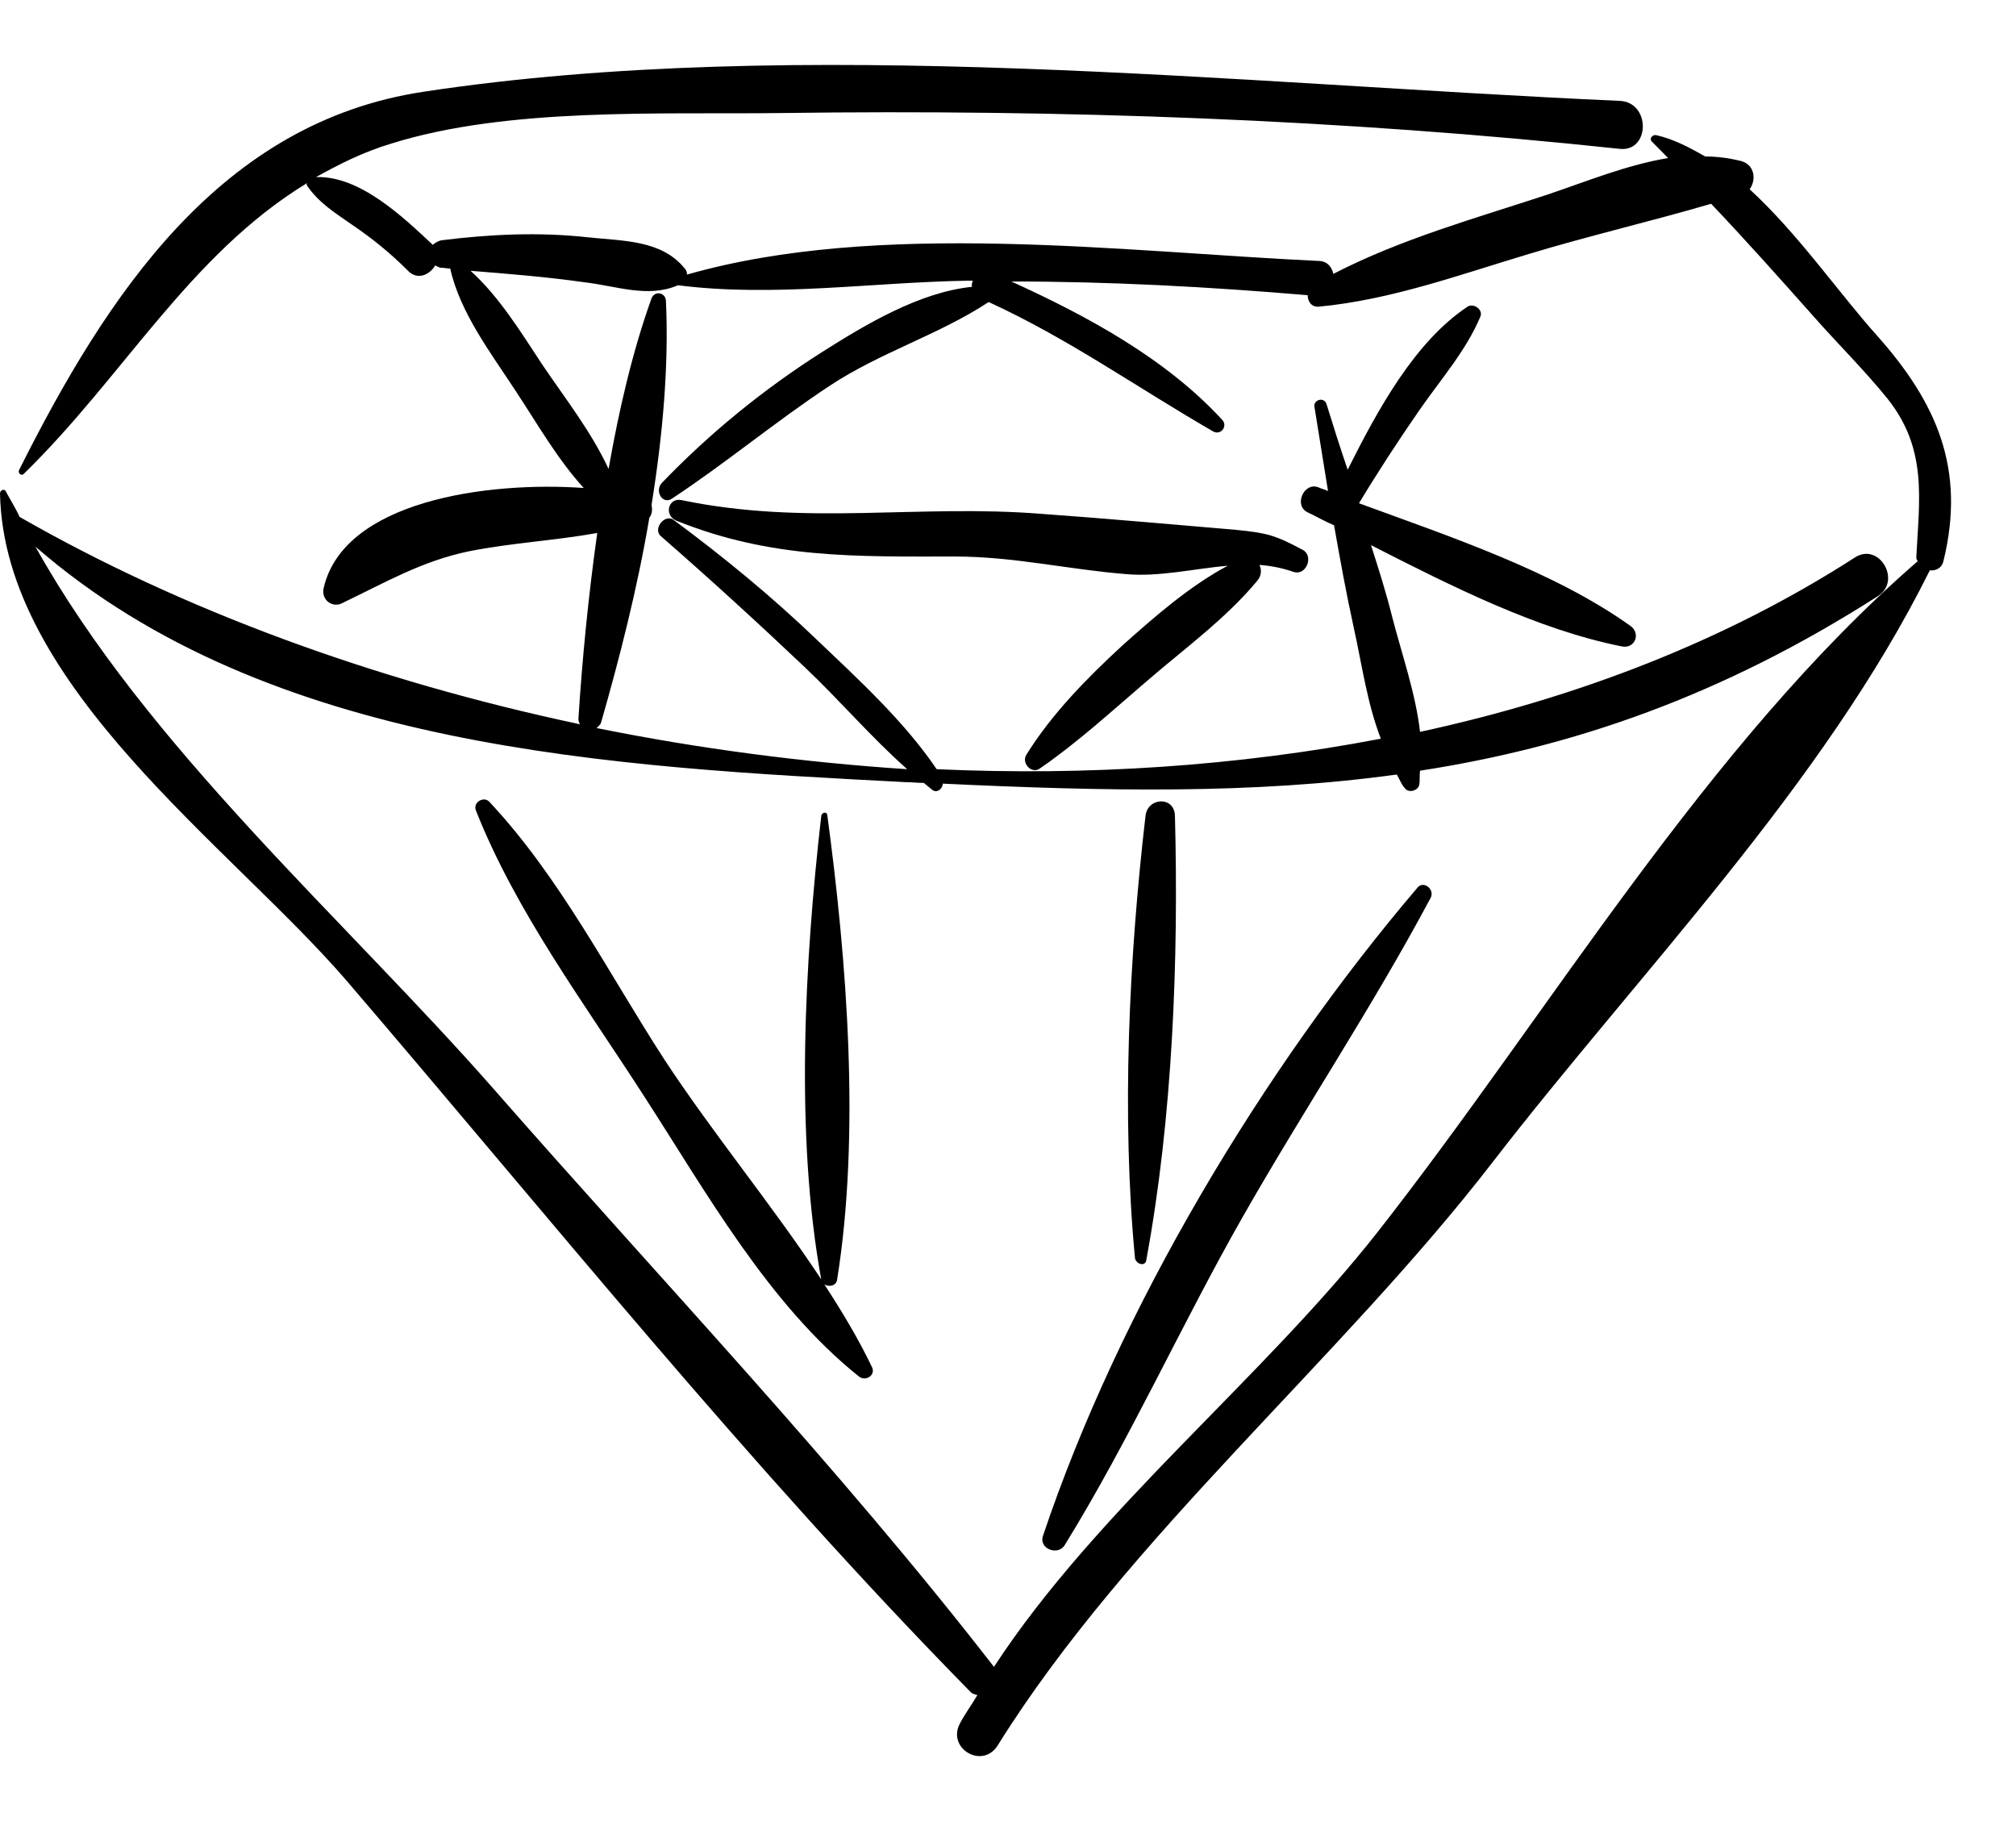
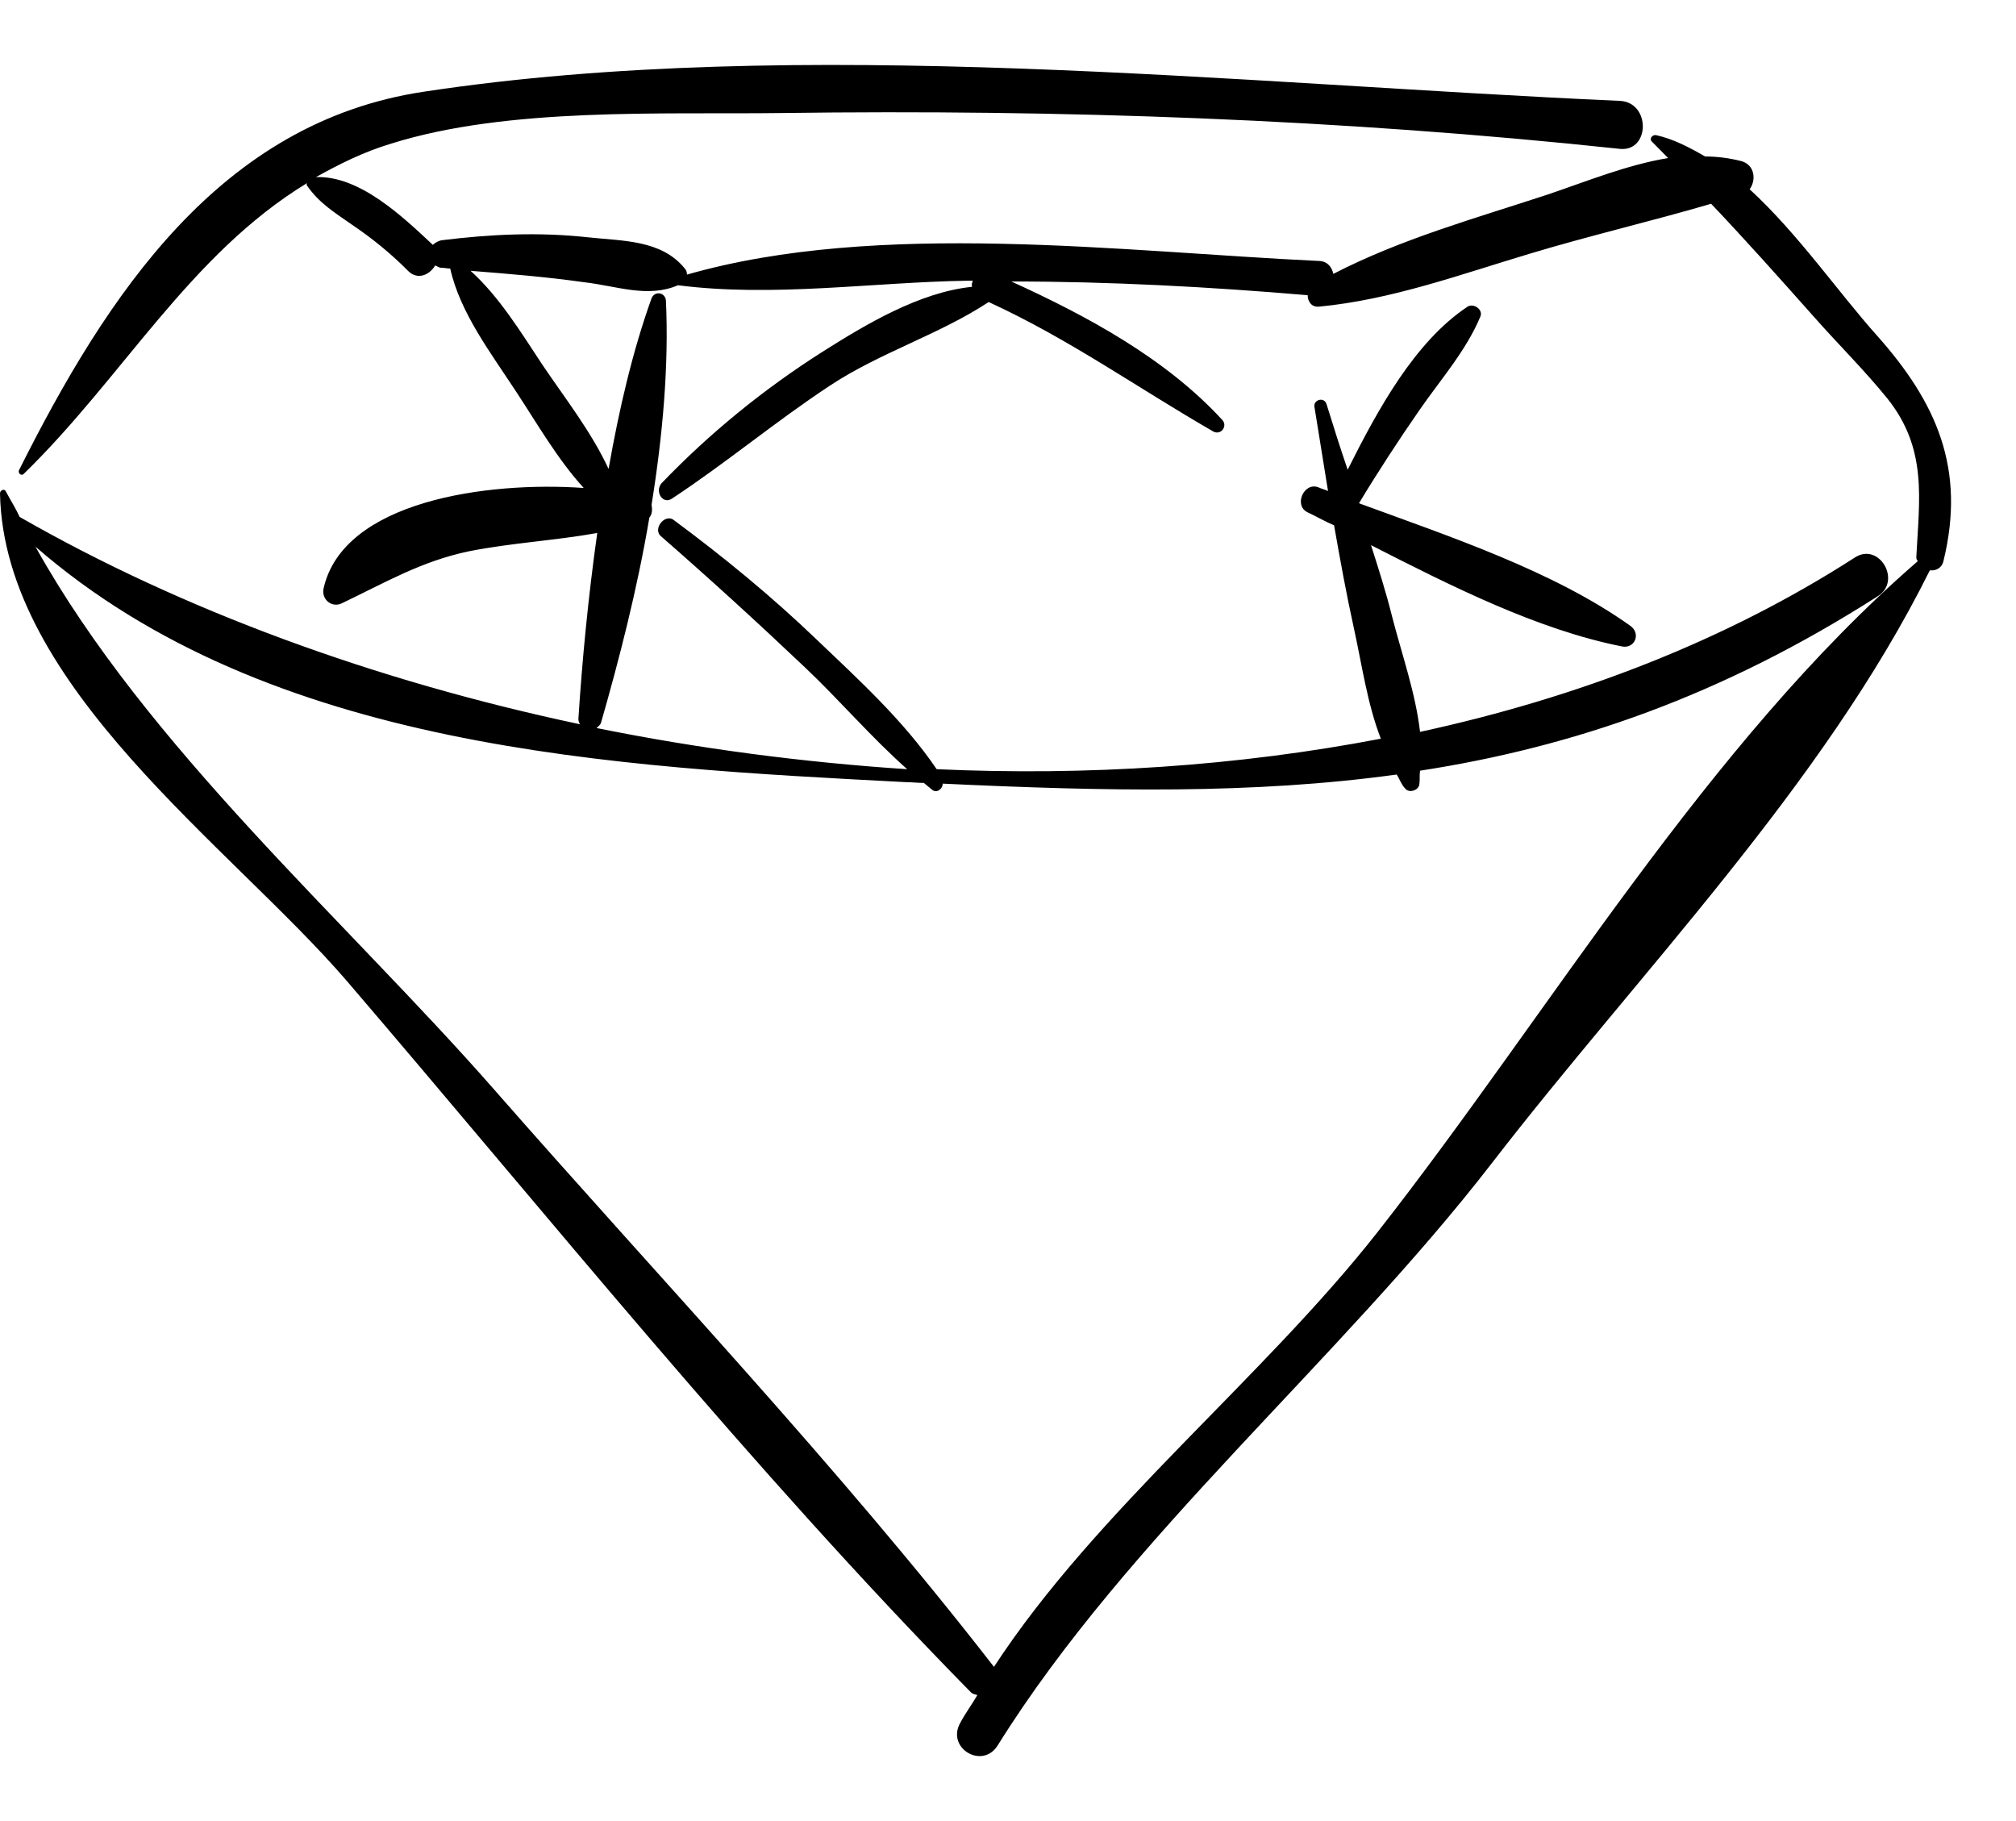
<svg xmlns="http://www.w3.org/2000/svg" width="31" height="28" viewBox="0 0 31 28" fill="none">
  <path d="M28.863 5.16C28.284 4.515 27.646 3.59 26.904 2.91C27.008 2.77 26.985 2.535 26.776 2.477C26.591 2.43 26.405 2.406 26.22 2.406C25.976 2.266 25.733 2.137 25.466 2.078C25.408 2.067 25.35 2.137 25.408 2.184C25.489 2.266 25.57 2.348 25.651 2.43C25.014 2.535 24.387 2.793 23.796 2.992C22.694 3.355 21.546 3.672 20.503 4.211C20.479 4.105 20.41 4.012 20.271 4.012C17.267 3.871 13.51 3.379 10.564 4.222C10.564 4.187 10.553 4.152 10.53 4.129C10.17 3.683 9.567 3.707 9.034 3.648C8.28 3.566 7.538 3.601 6.784 3.695C6.738 3.707 6.691 3.73 6.656 3.765C6.192 3.332 5.532 2.699 4.859 2.723C5.218 2.523 5.589 2.336 6.019 2.207C7.816 1.645 10.17 1.762 12.014 1.738C16.328 1.68 20.63 1.832 24.909 2.289C25.373 2.336 25.385 1.574 24.909 1.551C19.065 1.293 12.304 0.532 6.517 1.41C3.386 1.879 1.647 4.527 0.29 7.234C0.278 7.281 0.325 7.316 0.359 7.292C1.89 5.804 2.911 3.918 4.72 2.816C4.72 2.828 4.708 2.84 4.72 2.852C4.905 3.121 5.137 3.262 5.404 3.449C5.717 3.66 6.007 3.894 6.274 4.164C6.424 4.316 6.61 4.222 6.691 4.082C6.726 4.094 6.749 4.117 6.784 4.117C6.83 4.117 6.877 4.129 6.923 4.129C7.074 4.808 7.549 5.429 7.932 6.015C8.257 6.507 8.57 7.058 8.976 7.503C7.491 7.398 5.276 7.702 4.975 9.05C4.94 9.226 5.114 9.354 5.265 9.272C5.926 8.956 6.482 8.628 7.213 8.476C7.862 8.347 8.535 8.312 9.184 8.195C9.045 9.179 8.952 10.151 8.894 11.053C8.894 11.089 8.906 11.112 8.918 11.136C5.763 10.468 2.795 9.378 0.302 7.948C0.244 7.82 0.162 7.691 0.093 7.562C0.07 7.503 0 7.538 0 7.585C0.058 10.561 3.549 13.01 5.334 15.084C8.477 18.752 11.539 22.571 14.925 26.016C14.959 26.051 14.994 26.051 15.029 26.063C14.948 26.203 14.843 26.344 14.762 26.497C14.553 26.883 15.11 27.211 15.342 26.836C17.337 23.637 20.607 20.907 22.949 17.873C25.211 14.944 28.029 12.085 29.675 8.769C29.768 8.78 29.861 8.733 29.884 8.628C30.232 7.21 29.78 6.191 28.863 5.16ZM21.187 18.939C19.412 21.2 16.861 23.216 15.284 25.629C12.884 22.536 10.159 19.677 7.584 16.736C5.311 14.147 2.261 11.487 0.545 8.405C4.14 11.534 9.451 11.792 13.927 12.026C14.02 12.026 14.113 12.038 14.206 12.038C14.252 12.073 14.287 12.108 14.333 12.143C14.403 12.202 14.496 12.131 14.496 12.049C17 12.167 19.273 12.213 21.477 11.909C21.523 11.979 21.546 12.061 21.604 12.12C21.662 12.202 21.813 12.155 21.825 12.061C21.836 11.991 21.825 11.921 21.836 11.85C24.19 11.487 26.475 10.702 28.875 9.167C29.246 8.933 28.898 8.335 28.527 8.569C26.544 9.847 24.271 10.725 21.836 11.253C21.767 10.655 21.558 10.069 21.407 9.483C21.314 9.108 21.198 8.745 21.082 8.382C22.323 9.015 23.645 9.683 24.944 9.94C25.141 9.976 25.234 9.741 25.072 9.624C23.889 8.78 22.3 8.253 20.897 7.738C21.187 7.257 21.5 6.777 21.825 6.308C22.149 5.839 22.544 5.394 22.764 4.867C22.81 4.761 22.66 4.656 22.567 4.715C21.755 5.254 21.187 6.296 20.723 7.222C20.607 6.882 20.503 6.554 20.398 6.214C20.363 6.097 20.189 6.144 20.213 6.261C20.282 6.695 20.352 7.117 20.421 7.55C20.375 7.527 20.317 7.515 20.271 7.492C20.05 7.409 19.888 7.773 20.108 7.878C20.236 7.937 20.375 8.019 20.514 8.077C20.607 8.605 20.7 9.12 20.816 9.647C20.943 10.222 21.024 10.819 21.233 11.358C19.03 11.78 16.722 11.932 14.403 11.827C13.904 11.089 13.197 10.444 12.559 9.835C11.863 9.167 11.121 8.558 10.344 7.984C10.205 7.913 10.043 8.136 10.159 8.241C10.912 8.898 11.643 9.565 12.373 10.257C12.907 10.761 13.394 11.335 13.95 11.827C12.339 11.721 10.738 11.51 9.173 11.194C9.196 11.171 9.231 11.147 9.242 11.112C9.521 10.139 9.799 9.062 9.985 7.96C10.031 7.902 10.031 7.831 10.019 7.761C10.193 6.683 10.286 5.605 10.24 4.621C10.228 4.492 10.066 4.469 10.019 4.586C9.729 5.394 9.521 6.285 9.358 7.21C9.092 6.636 8.686 6.121 8.338 5.605C8.013 5.113 7.677 4.562 7.236 4.164C7.828 4.211 8.407 4.258 8.987 4.34C9.486 4.398 9.961 4.586 10.425 4.386C11.898 4.574 13.405 4.34 14.878 4.316C14.901 4.316 14.936 4.316 14.959 4.316C14.948 4.351 14.936 4.375 14.948 4.41C14.136 4.492 13.301 4.996 12.652 5.406C11.747 5.98 10.912 6.66 10.17 7.433C10.066 7.562 10.193 7.761 10.332 7.667C11.167 7.117 11.921 6.484 12.756 5.933C13.533 5.418 14.438 5.148 15.203 4.644C16.432 5.207 17.499 5.968 18.659 6.636C18.775 6.695 18.879 6.554 18.798 6.46C17.928 5.511 16.71 4.855 15.551 4.328C17.07 4.328 18.589 4.41 20.108 4.539C20.108 4.633 20.166 4.726 20.282 4.715C21.395 4.609 22.451 4.222 23.506 3.906C24.434 3.625 25.396 3.402 26.312 3.133C26.846 3.695 27.368 4.281 27.889 4.867C28.261 5.289 28.666 5.687 29.026 6.132C29.64 6.906 29.513 7.667 29.467 8.569C29.467 8.593 29.478 8.616 29.49 8.628C26.243 11.44 23.842 15.553 21.187 18.939Z" fill="black" />
-   <path d="M17.627 19.372C18.032 17.181 18.125 14.756 18.067 12.541C18.056 12.237 17.65 12.26 17.615 12.541C17.36 14.732 17.244 17.146 17.453 19.349C17.476 19.443 17.615 19.478 17.627 19.372Z" fill="black" />
-   <path d="M21.801 13.643C19.424 16.431 17.209 20.122 16.038 23.614C15.968 23.813 16.27 23.93 16.374 23.754C17.372 22.137 18.16 20.38 19.099 18.728C20.039 17.076 21.105 15.482 21.998 13.807C22.068 13.678 21.894 13.537 21.801 13.643Z" fill="black" />
-   <path d="M12.675 19.747C12.744 19.794 12.86 19.771 12.872 19.677C13.232 17.439 13.023 14.768 12.721 12.53C12.71 12.471 12.64 12.494 12.629 12.541C12.373 14.779 12.223 17.451 12.629 19.677C12.629 19.689 12.64 19.689 12.64 19.689C11.875 18.529 10.97 17.439 10.216 16.291C9.358 14.967 8.605 13.479 7.526 12.33C7.445 12.237 7.271 12.33 7.317 12.459C7.932 14.018 8.999 15.447 9.903 16.853C10.866 18.341 11.817 20.052 13.208 21.165C13.313 21.247 13.475 21.142 13.405 21.013C13.197 20.579 12.942 20.157 12.675 19.747Z" fill="black" />
-   <path d="M16.015 7.901C14.113 7.749 12.396 8.089 10.483 7.69C10.274 7.644 10.205 7.925 10.402 8.007C11.863 8.593 13.15 8.557 14.693 8.557C15.585 8.557 16.432 8.757 17.313 8.827C17.812 8.874 18.357 8.745 18.879 8.698C18.288 9.014 17.754 9.483 17.255 9.928C16.71 10.432 16.177 10.971 15.783 11.604C15.701 11.733 15.864 11.909 15.991 11.815C16.571 11.416 17.093 10.936 17.627 10.479C18.195 9.987 18.844 9.518 19.331 8.932C19.401 8.85 19.401 8.757 19.366 8.686C19.54 8.698 19.714 8.733 19.888 8.792C20.085 8.862 20.212 8.546 20.027 8.452C19.61 8.229 19.482 8.194 19.006 8.147C18.032 8.065 17.012 7.972 16.015 7.901Z" fill="black" />
</svg>